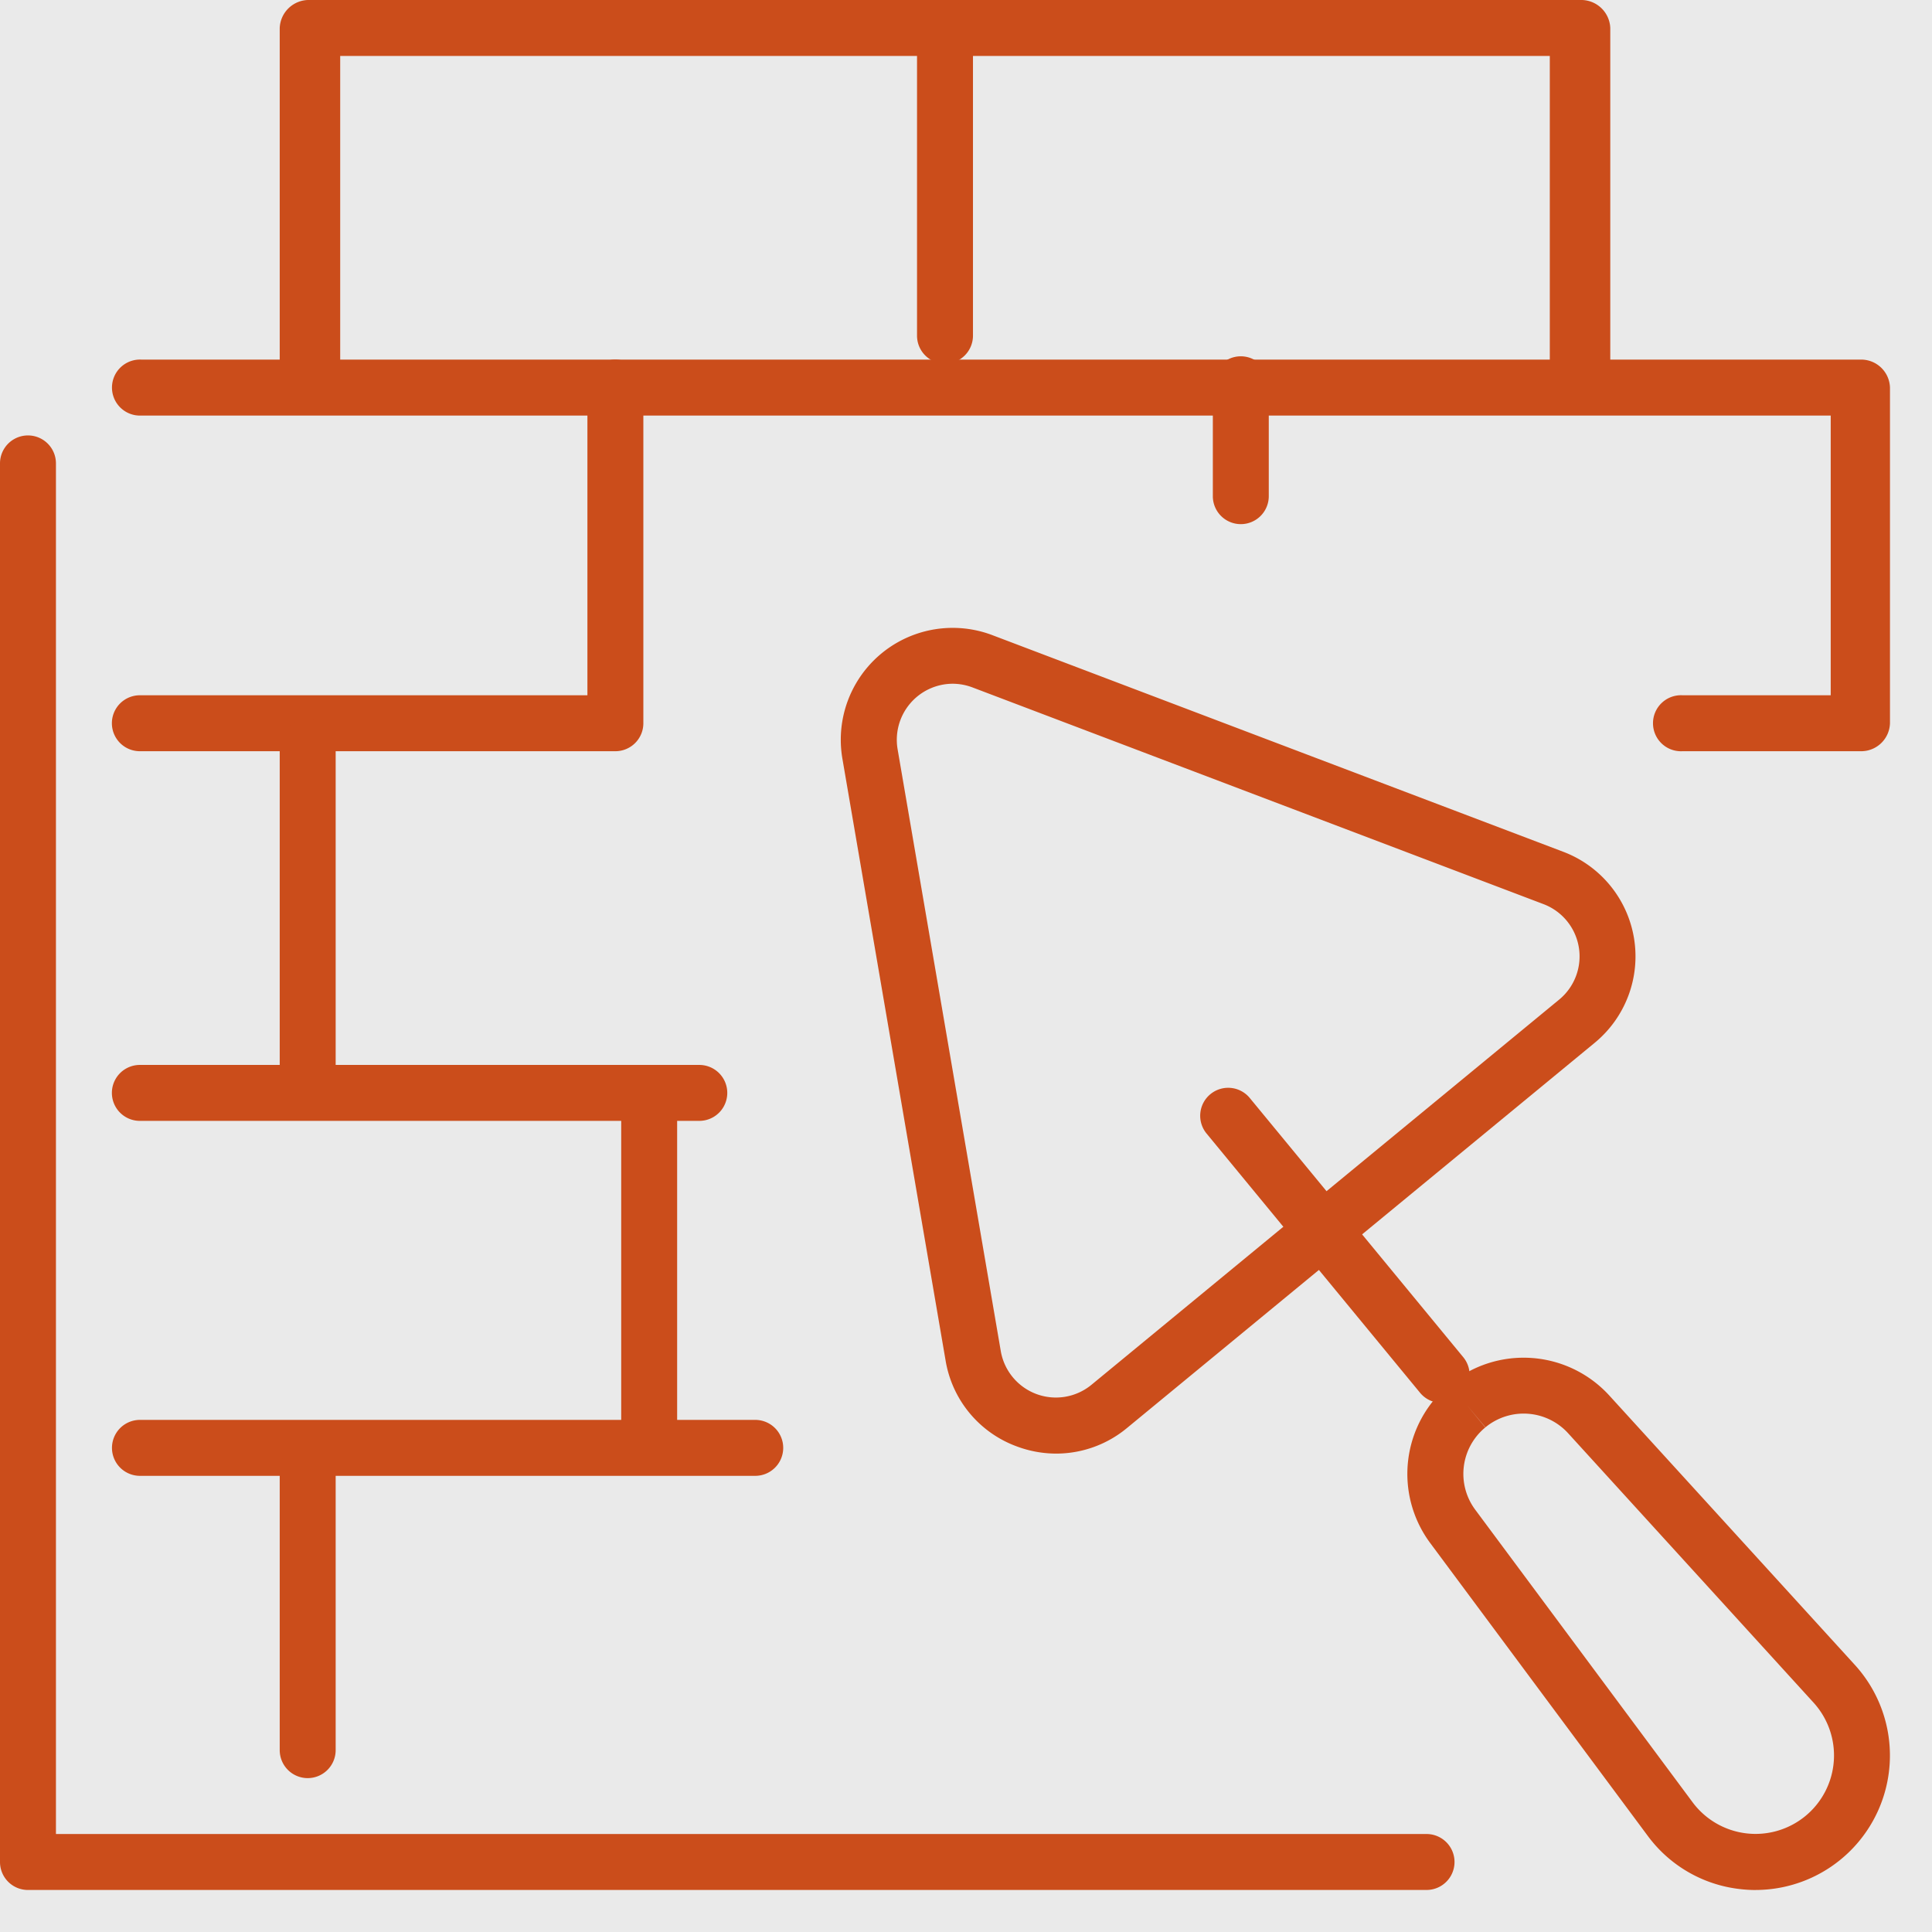
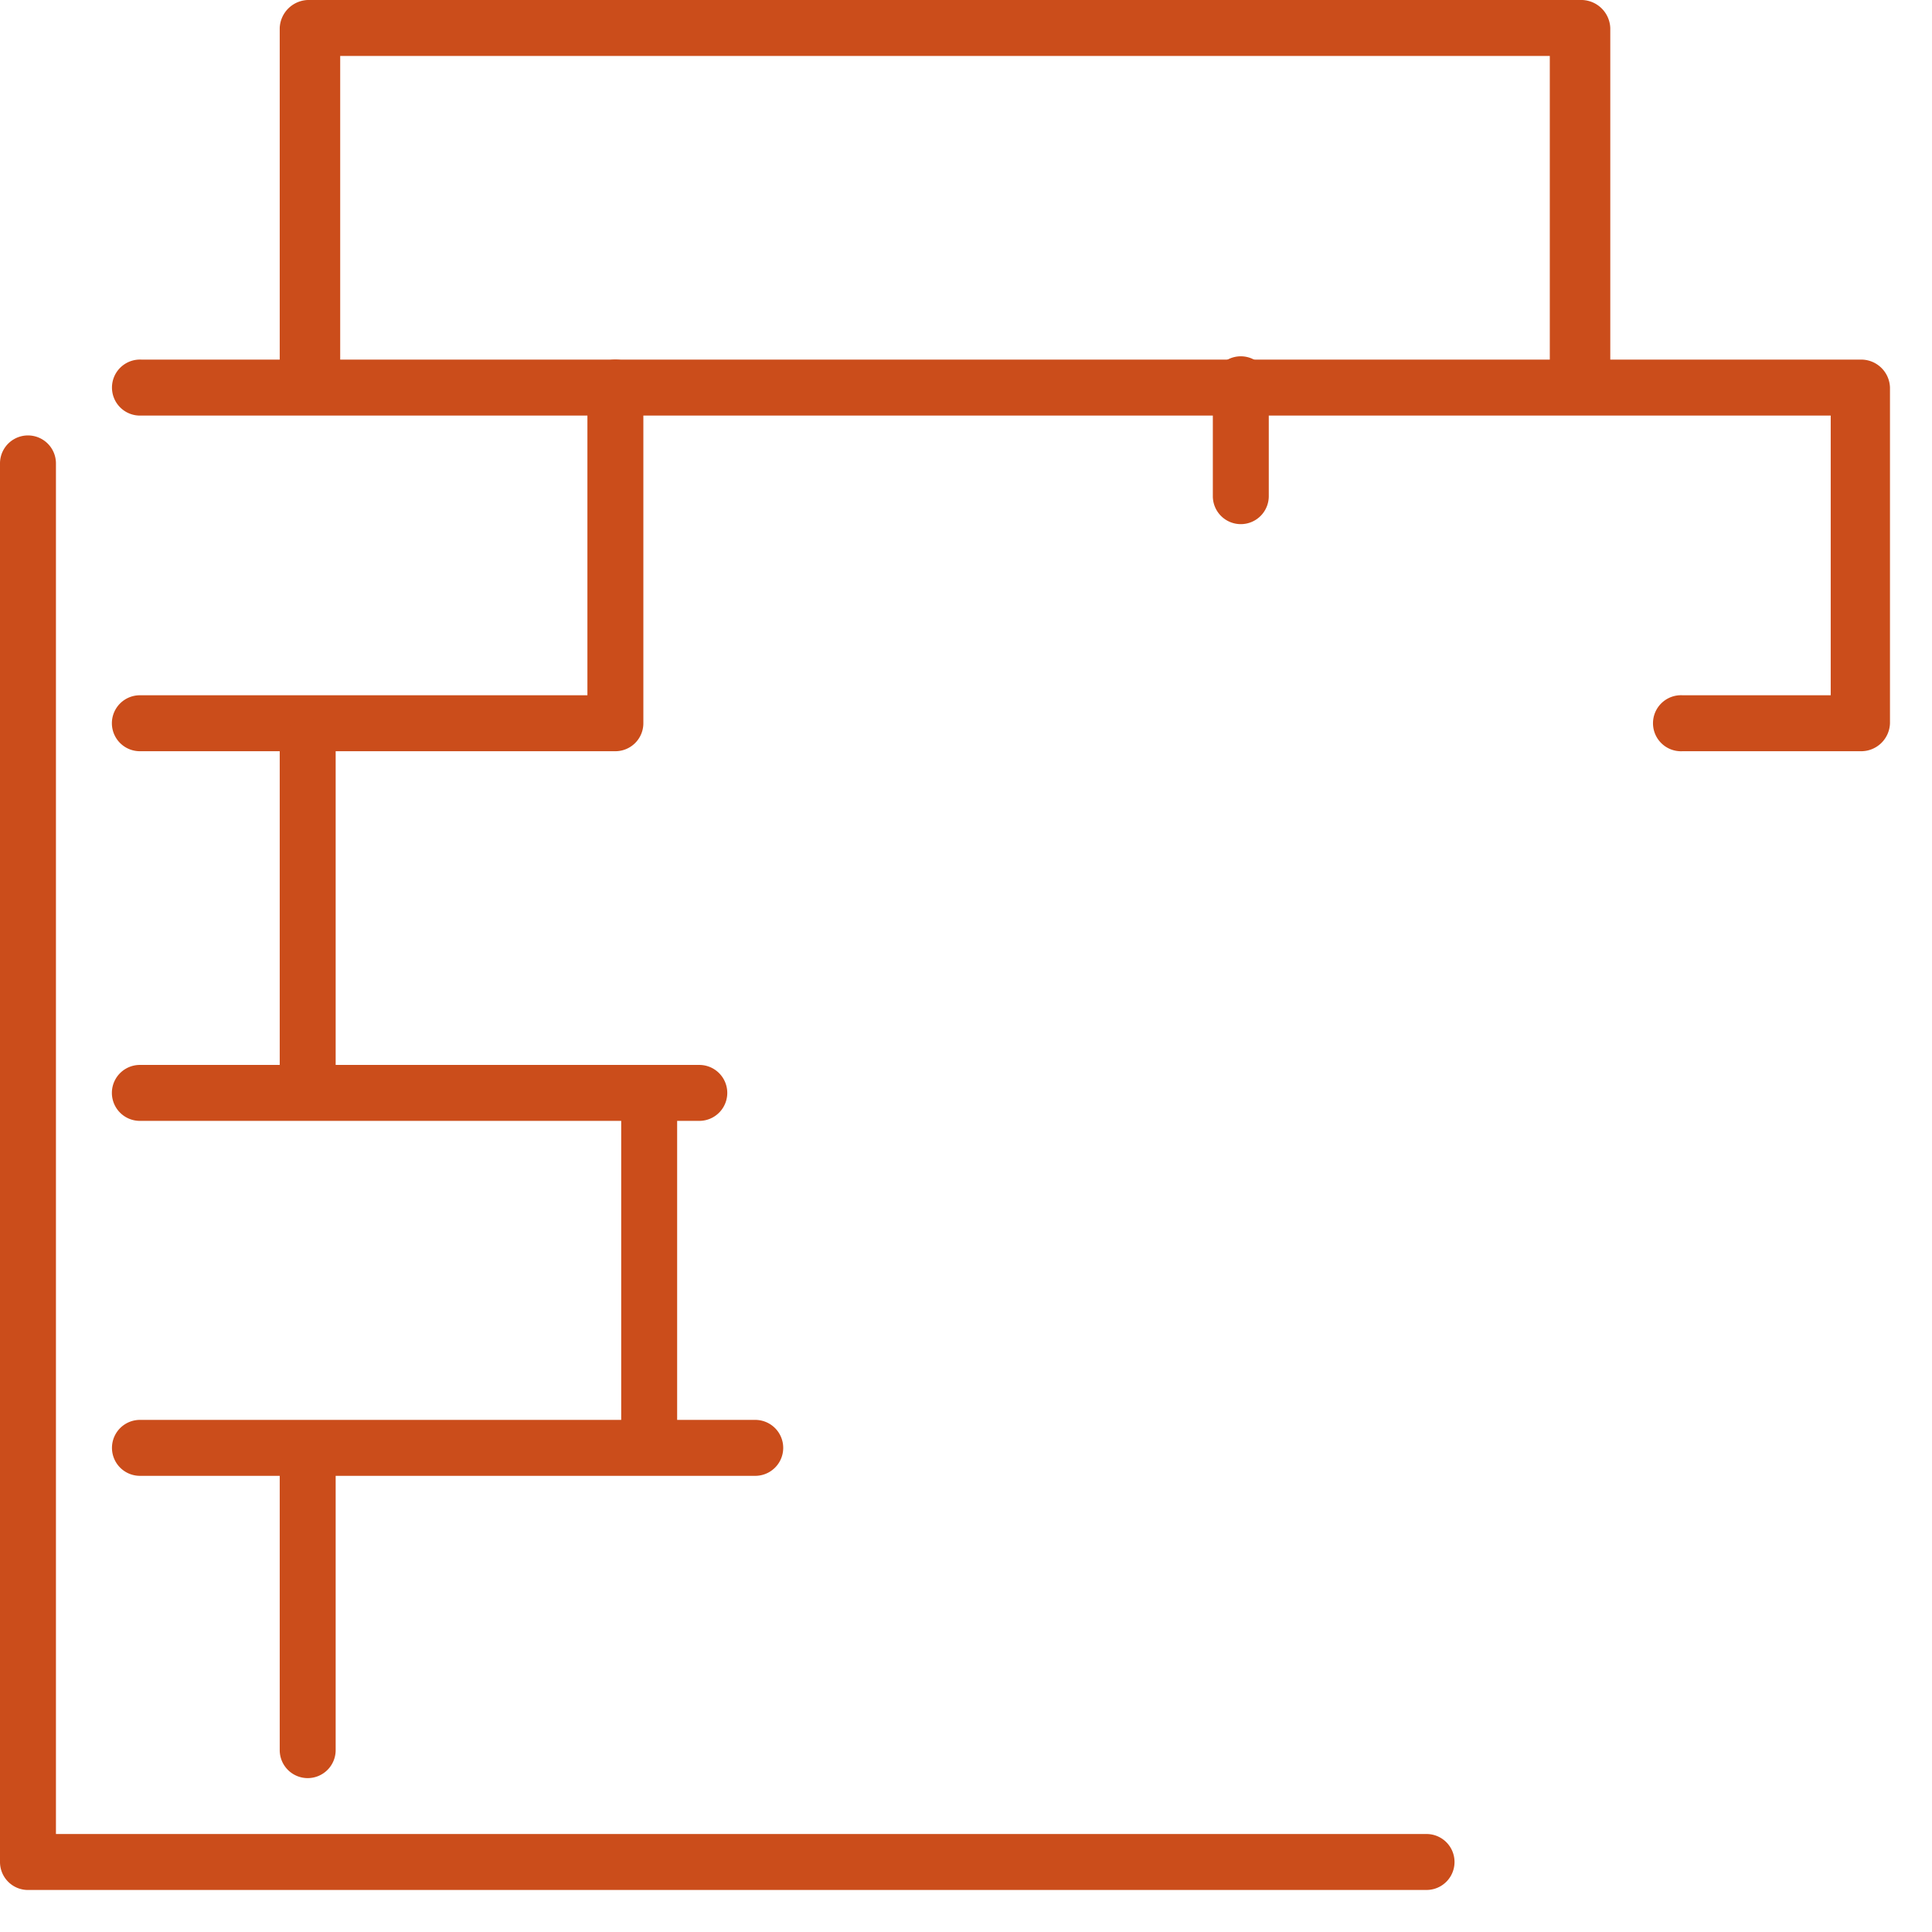
<svg xmlns="http://www.w3.org/2000/svg" width="92" height="92" viewBox="0 0 92 92">
  <g id="Group_53" data-name="Group 53" transform="translate(-156 -2646)">
    <g id="Group_48" data-name="Group 48">
-       <rect id="Rectangle_86" data-name="Rectangle 86" width="92" height="92" transform="translate(156 2646)" fill="#eaeaea" />
      <g id="Group_5" data-name="Group 5" transform="translate(-203 -281.919)">
-         <path id="Path_26" data-name="Path 26" d="M116.217,637.058a5.369,5.369,0,0,1-1.875-.341,5.273,5.273,0,0,1-3.394-4.093l-4.914-28.658a5.328,5.328,0,0,1,7.141-5.882L140.361,608.4a5.328,5.328,0,0,1,1.5,9.094l-22.271,18.342a5.284,5.284,0,0,1-3.37,1.222m-4.941-36.66a2.67,2.67,0,0,0-2.616,3.118l4.913,28.659a2.664,2.664,0,0,0,4.319,1.606l22.271-18.342a2.663,2.663,0,0,0-.748-4.547l-27.185-10.317a2.692,2.692,0,0,0-.955-.177" transform="translate(293.08 2360.08)" fill="#cb4d1b" />
-         <path id="Path_27" data-name="Path 27" d="M172.567,677.1a1.33,1.33,0,0,1-1.029-.485l-10.161-12.338a1.332,1.332,0,1,1,2.056-1.694l10.162,12.338a1.332,1.332,0,0,1-1.028,2.179" transform="translate(255.083 2317.625)" fill="#cb4d1b" />
-         <path id="Path_28" data-name="Path 28" d="M203.578,721.612a6.541,6.541,0,0,1-.792-.049,6.338,6.338,0,0,1-4.358-2.533l-10.353-13.936a5.524,5.524,0,0,1,.921-7.562l.008-.006a5.524,5.524,0,0,1,7.6.543L208.3,710.9a6.405,6.405,0,0,1-4.72,10.71m-13.733-23.053.847,1.028a2.861,2.861,0,0,0-.478,3.918l10.354,13.936a3.736,3.736,0,1,0,5.761-4.745l-11.692-12.833a2.862,2.862,0,0,0-3.938-.282Zm0,0h0Z" transform="translate(239.034 2296.308)" fill="#cb4d1b" />
        <path id="Path_29" data-name="Path 29" d="M101.92,535.032a1.389,1.389,0,0,1-1.44-1.332V519.048H42.88V533.7a1.444,1.444,0,0,1-2.88,0V517.716a1.389,1.389,0,0,1,1.44-1.332h60.48a1.389,1.389,0,0,1,1.44,1.332V533.7a1.389,1.389,0,0,1-1.44,1.332" transform="translate(332.32 2411.535)" fill="#cb4d1b" />
-         <path id="Path_30" data-name="Path 30" d="M125.332,533.7A1.332,1.332,0,0,1,124,532.368V517.716a1.332,1.332,0,0,1,2.664,0v14.652a1.332,1.332,0,0,1-1.332,1.332" transform="translate(278.668 2411.535)" fill="#cb4d1b" />
        <path id="Path_31" data-name="Path 31" d="M99.26,583.032H90.793a1.334,1.334,0,1,1,0-2.664h7.056v-13.32H17.411a1.334,1.334,0,1,1,0-2.664H99.26a1.373,1.373,0,0,1,1.411,1.332V581.7a1.373,1.373,0,0,1-1.411,1.332" transform="translate(348.328 2380.659)" fill="#cb4d1b" />
        <path id="Path_32" data-name="Path 32" d="M39.976,583.032H17.332a1.332,1.332,0,1,1,0-2.664H38.644V565.716a1.332,1.332,0,0,1,2.664,0V581.7a1.332,1.332,0,0,1-1.332,1.332" transform="translate(348.328 2380.659)" fill="#cb4d1b" />
        <path id="Path_33" data-name="Path 33" d="M165.332,572.376A1.332,1.332,0,0,1,164,571.044v-5.328a1.332,1.332,0,0,1,2.664,0v5.328a1.332,1.332,0,0,1-1.332,1.332" transform="translate(252.754 2380.502)" fill="#cb4d1b" />
        <path id="Path_34" data-name="Path 34" d="M41.332,631.032A1.332,1.332,0,0,1,40,629.7V613.716a1.332,1.332,0,0,1,2.664,0V629.7a1.332,1.332,0,0,1-1.332,1.332" transform="translate(332.32 2349.783)" fill="#cb4d1b" />
        <path id="Path_35" data-name="Path 35" d="M46.636,711.048h-29.3a1.332,1.332,0,1,1,0-2.664h29.3a1.332,1.332,0,1,1,0,2.664" transform="translate(348.328 2287.149)" fill="#cb4d1b" />
        <path id="Path_36" data-name="Path 36" d="M43.972,663.048H17.332a1.332,1.332,0,0,1,0-2.664h26.64a1.332,1.332,0,0,1,0,2.664" transform="translate(348.328 2318.246)" fill="#cb4d1b" />
        <path id="Path_37" data-name="Path 37" d="M85.332,679.032A1.332,1.332,0,0,1,84,677.7V661.716a1.332,1.332,0,0,1,2.664,0V677.7a1.332,1.332,0,0,1-1.332,1.332" transform="translate(304.581 2318.908)" fill="#cb4d1b" />
        <path id="Path_38" data-name="Path 38" d="M41.332,724.368A1.332,1.332,0,0,1,40,723.036v-13.32a1.332,1.332,0,0,1,2.664,0v13.32a1.332,1.332,0,0,1-1.332,1.332" transform="translate(332.32 2288.223)" fill="#cb4d1b" />
        <path id="Path_39" data-name="Path 39" d="M67.931,633.647H1.332A1.332,1.332,0,0,1,0,632.315v-66.6a1.332,1.332,0,0,1,2.664,0v65.267H67.931a1.332,1.332,0,0,1,0,2.664" transform="translate(359 2384.271)" fill="#cb4d1b" />
      </g>
    </g>
  </g>
</svg>